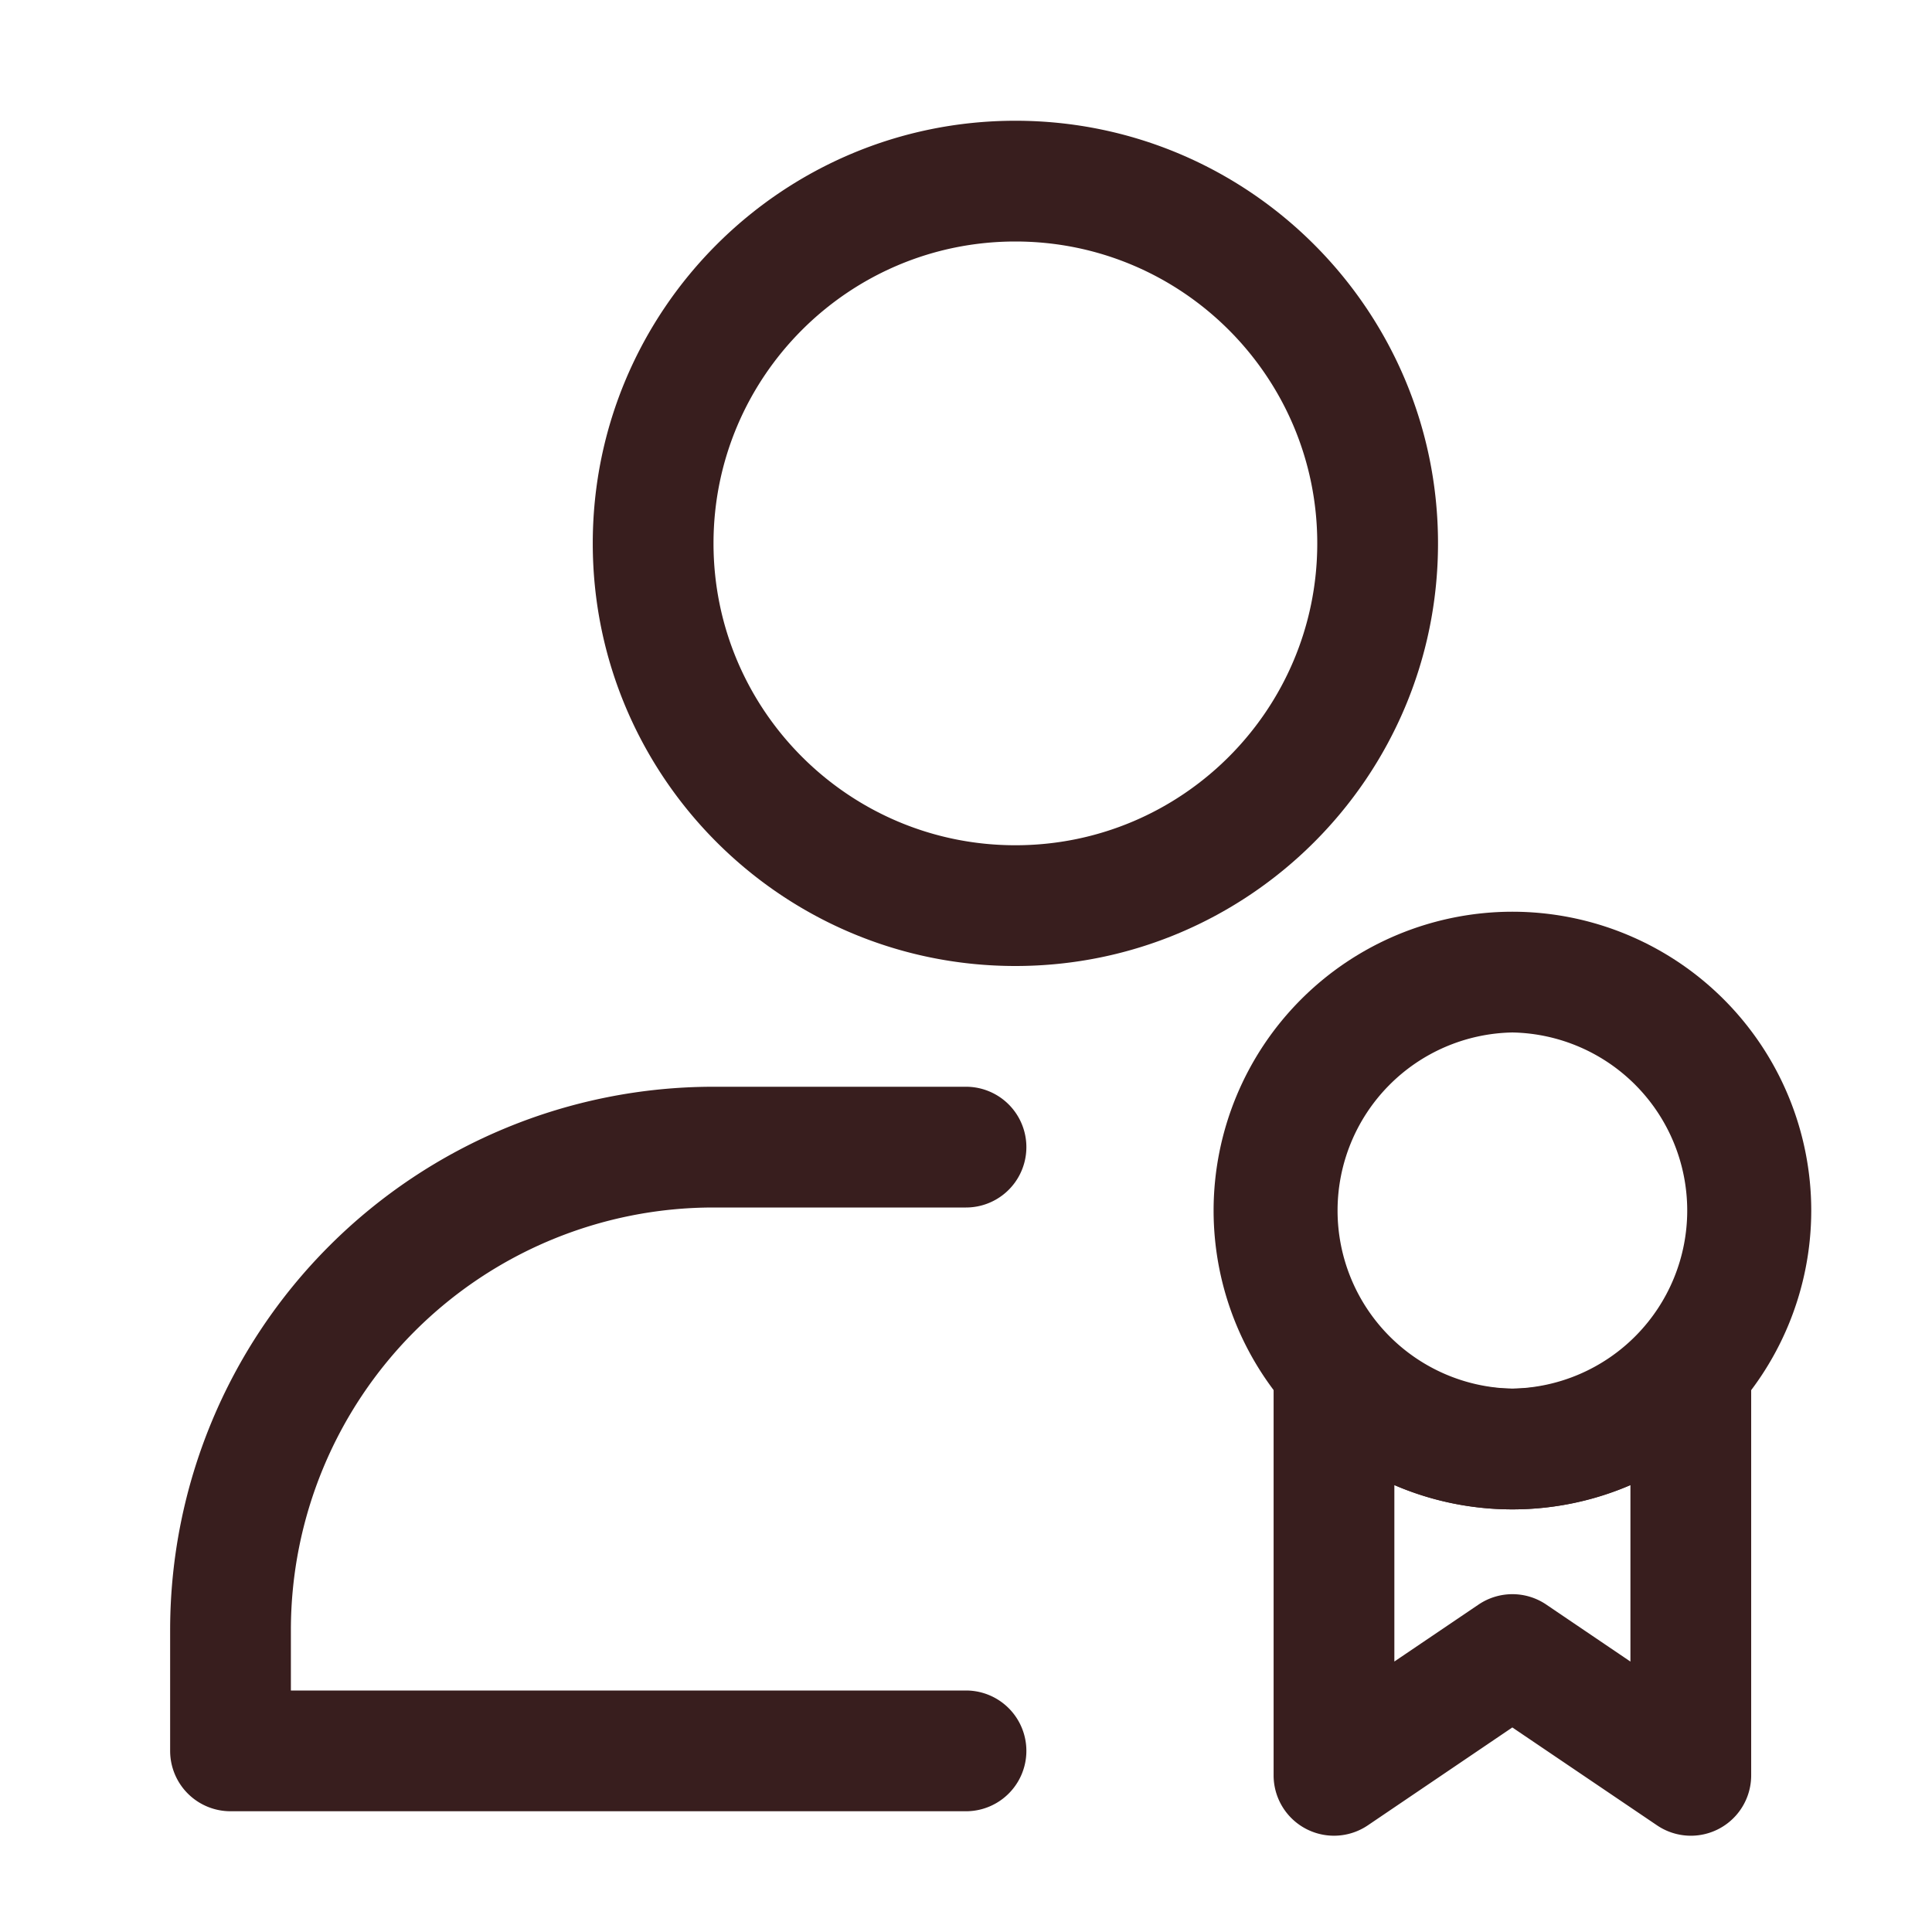
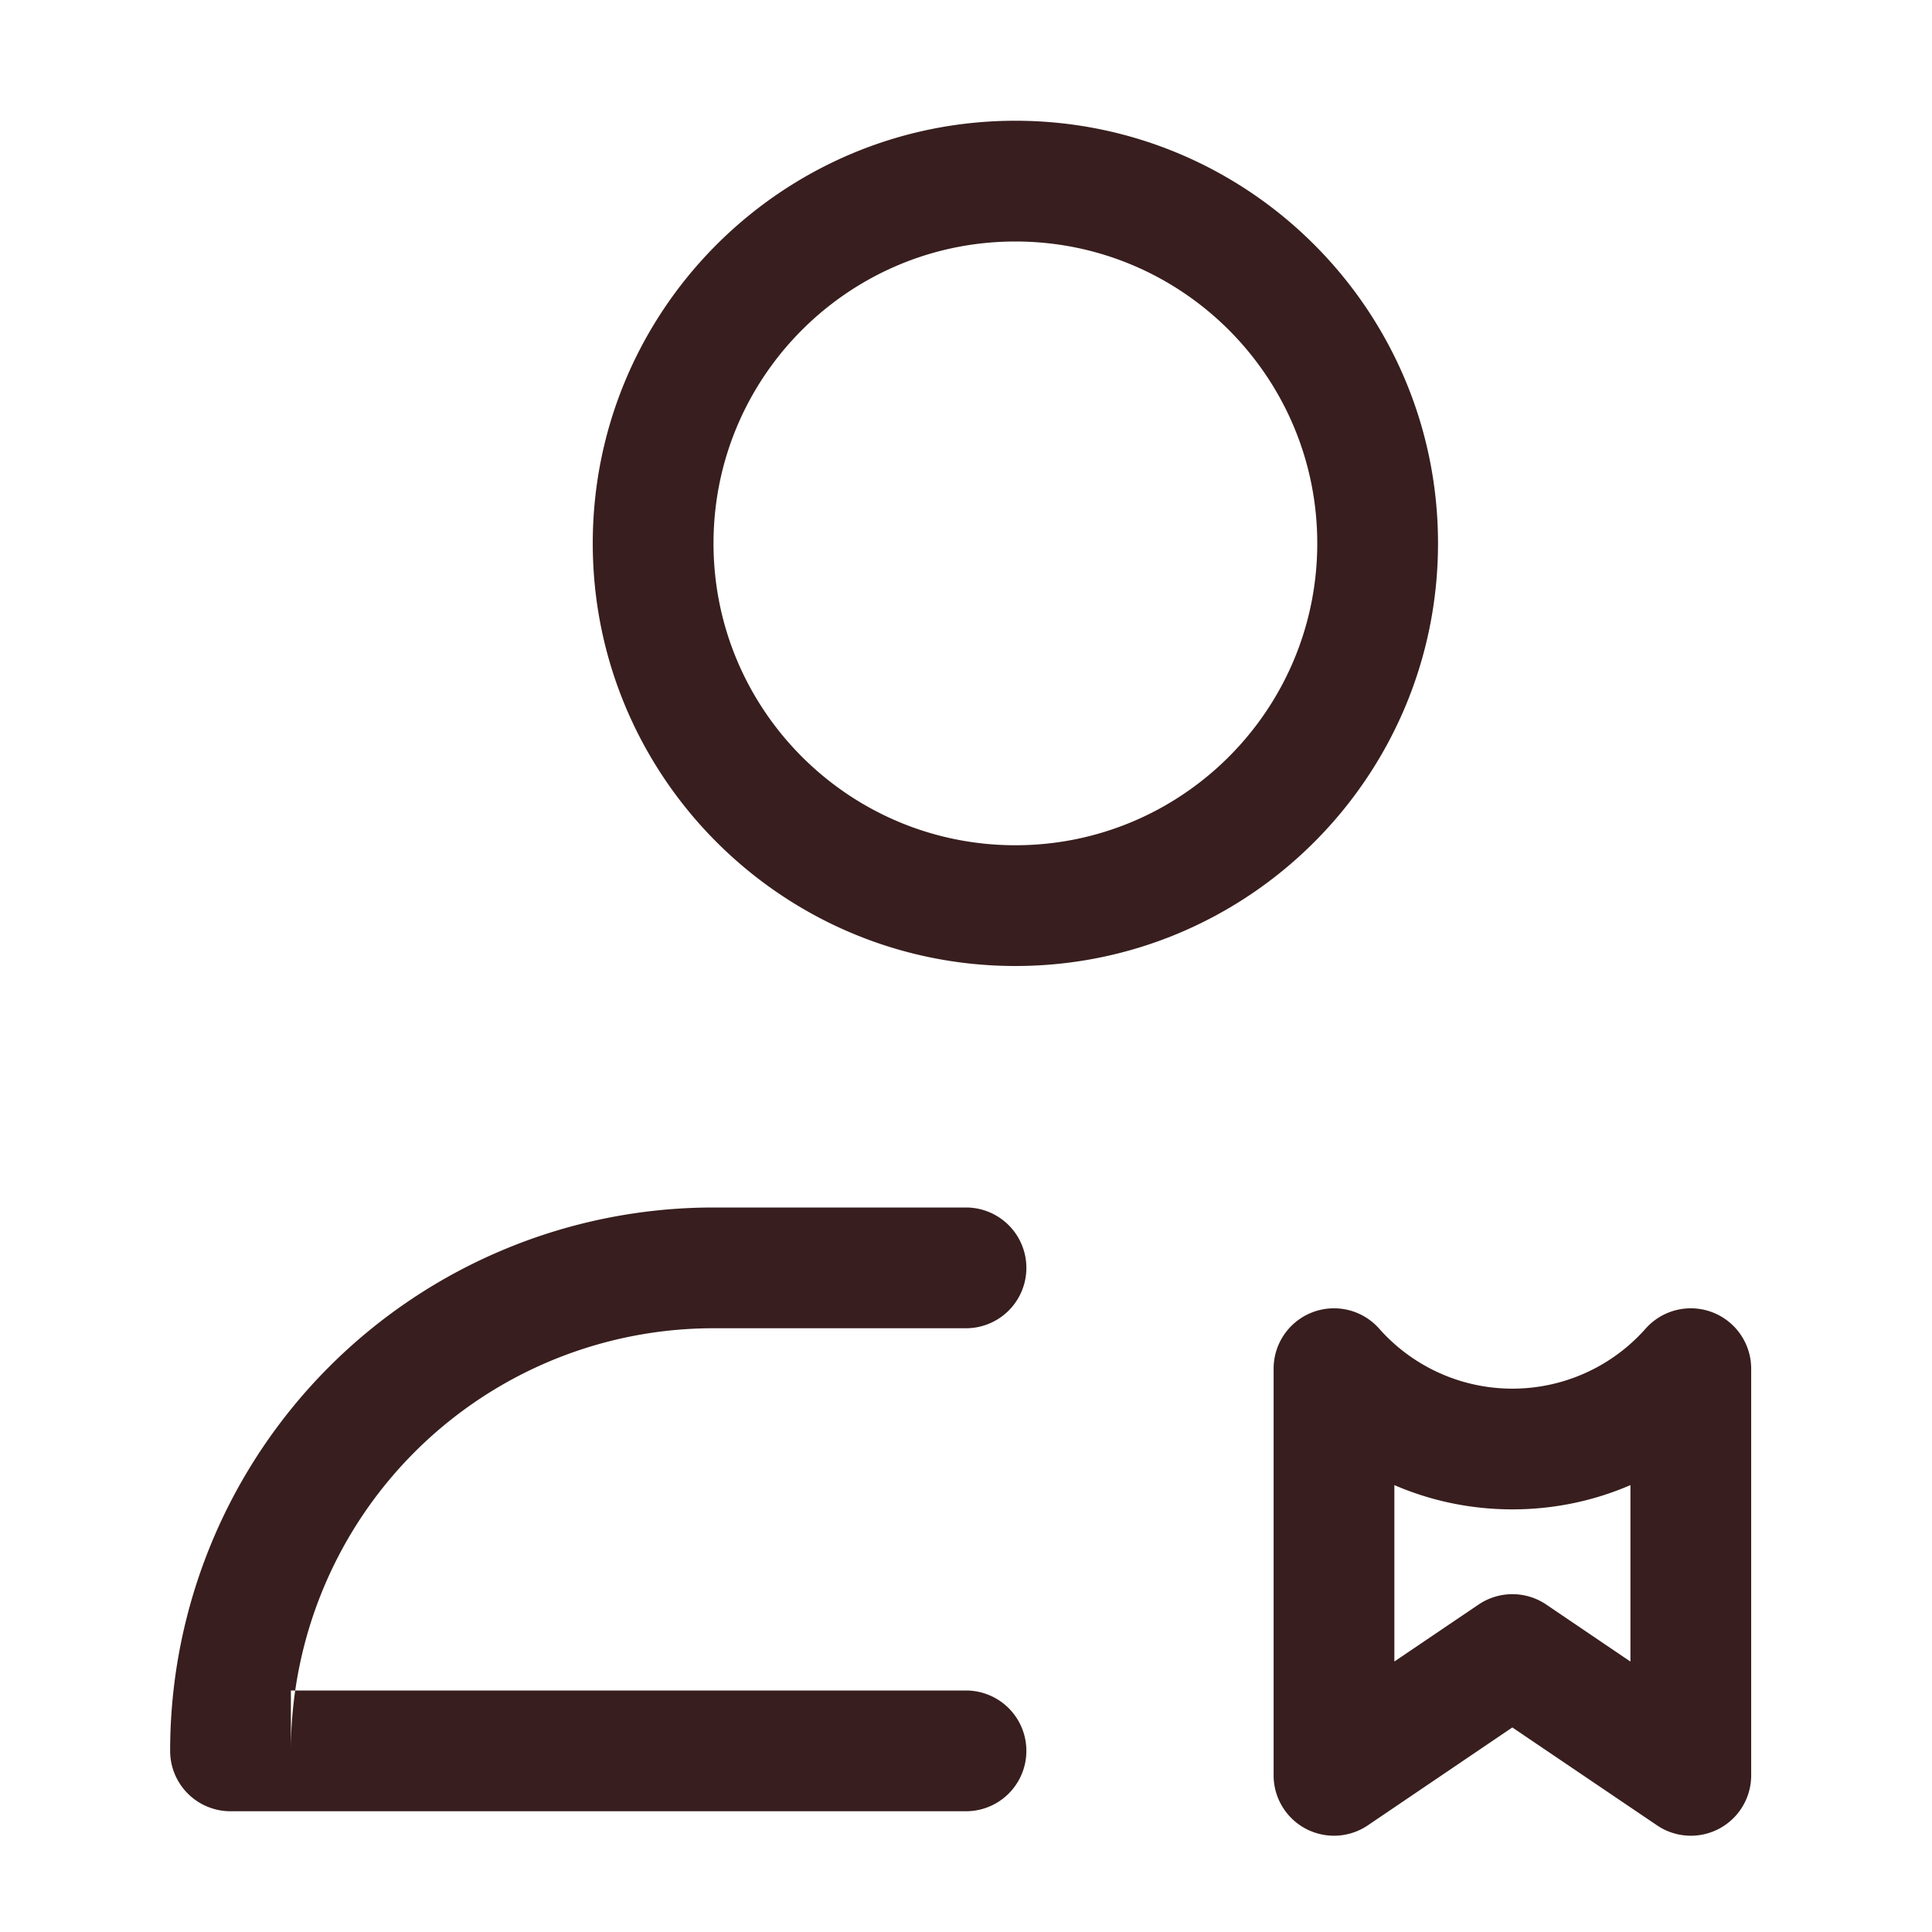
<svg xmlns="http://www.w3.org/2000/svg" version="1.1" width="512" height="512" x="0" y="0" viewBox="0 0 32 32" style="enable-background:new 0 0 512 512" xml:space="preserve" fill-rule="evenodd" class="">
  <g>
-     <path d="M16.818 2c-3.863 0-7 3.137-7 7s3.137 7 7 7c3.864 0 7-3.137 7-7s-3.136-7-7-7zm0 2c2.76 0 5 2.24 5 5s-2.24 5-5 5c-2.759 0-5-2.24-5-5s2.241-5 5-5zM4.818 28H16a1 1 0 0 1 0 2H3.818a1 1 0 0 1-1-1v-2a9 9 0 0 1 9-9H16a1 1 0 0 1 0 2h-4.182a7 7 0 0 0-7 7zM25.049 28.612l-2.393 1.621a1 1 0 0 1-1.561-.828V22.67a1 1 0 0 1 1.748-.664 2.946 2.946 0 0 0 4.414 0 1 1 0 0 1 1.748.664v6.735a.999.999 0 0 1-1.56.828zm-1.954-4.014v2.922l1.394-.943a1 1 0 0 1 1.121-.001l1.395.945v-2.923c-.599.259-1.261.402-1.955.402s-1.355-.143-1.955-.402z" fill="#381e1e" opacity="1" data-original="#000000" />
-     <path d="M25.05 15.101a4.952 4.952 0 0 0-4.949 4.949A4.952 4.952 0 0 0 25.05 25 4.952 4.952 0 0 0 30 20.05a4.952 4.952 0 0 0-4.95-4.949zm0 2a2.95 2.95 0 0 1 0 5.899 2.95 2.95 0 0 1 0-5.899z" fill="#381e1e" opacity="1" data-original="#000000" />
+     <path d="M16.818 2c-3.863 0-7 3.137-7 7s3.137 7 7 7c3.864 0 7-3.137 7-7s-3.136-7-7-7zm0 2c2.76 0 5 2.24 5 5s-2.24 5-5 5c-2.759 0-5-2.24-5-5s2.241-5 5-5zM4.818 28H16a1 1 0 0 1 0 2H3.818a1 1 0 0 1-1-1a9 9 0 0 1 9-9H16a1 1 0 0 1 0 2h-4.182a7 7 0 0 0-7 7zM25.049 28.612l-2.393 1.621a1 1 0 0 1-1.561-.828V22.67a1 1 0 0 1 1.748-.664 2.946 2.946 0 0 0 4.414 0 1 1 0 0 1 1.748.664v6.735a.999.999 0 0 1-1.56.828zm-1.954-4.014v2.922l1.394-.943a1 1 0 0 1 1.121-.001l1.395.945v-2.923c-.599.259-1.261.402-1.955.402s-1.355-.143-1.955-.402z" fill="#381e1e" opacity="1" data-original="#000000" />
  </g>
</svg>